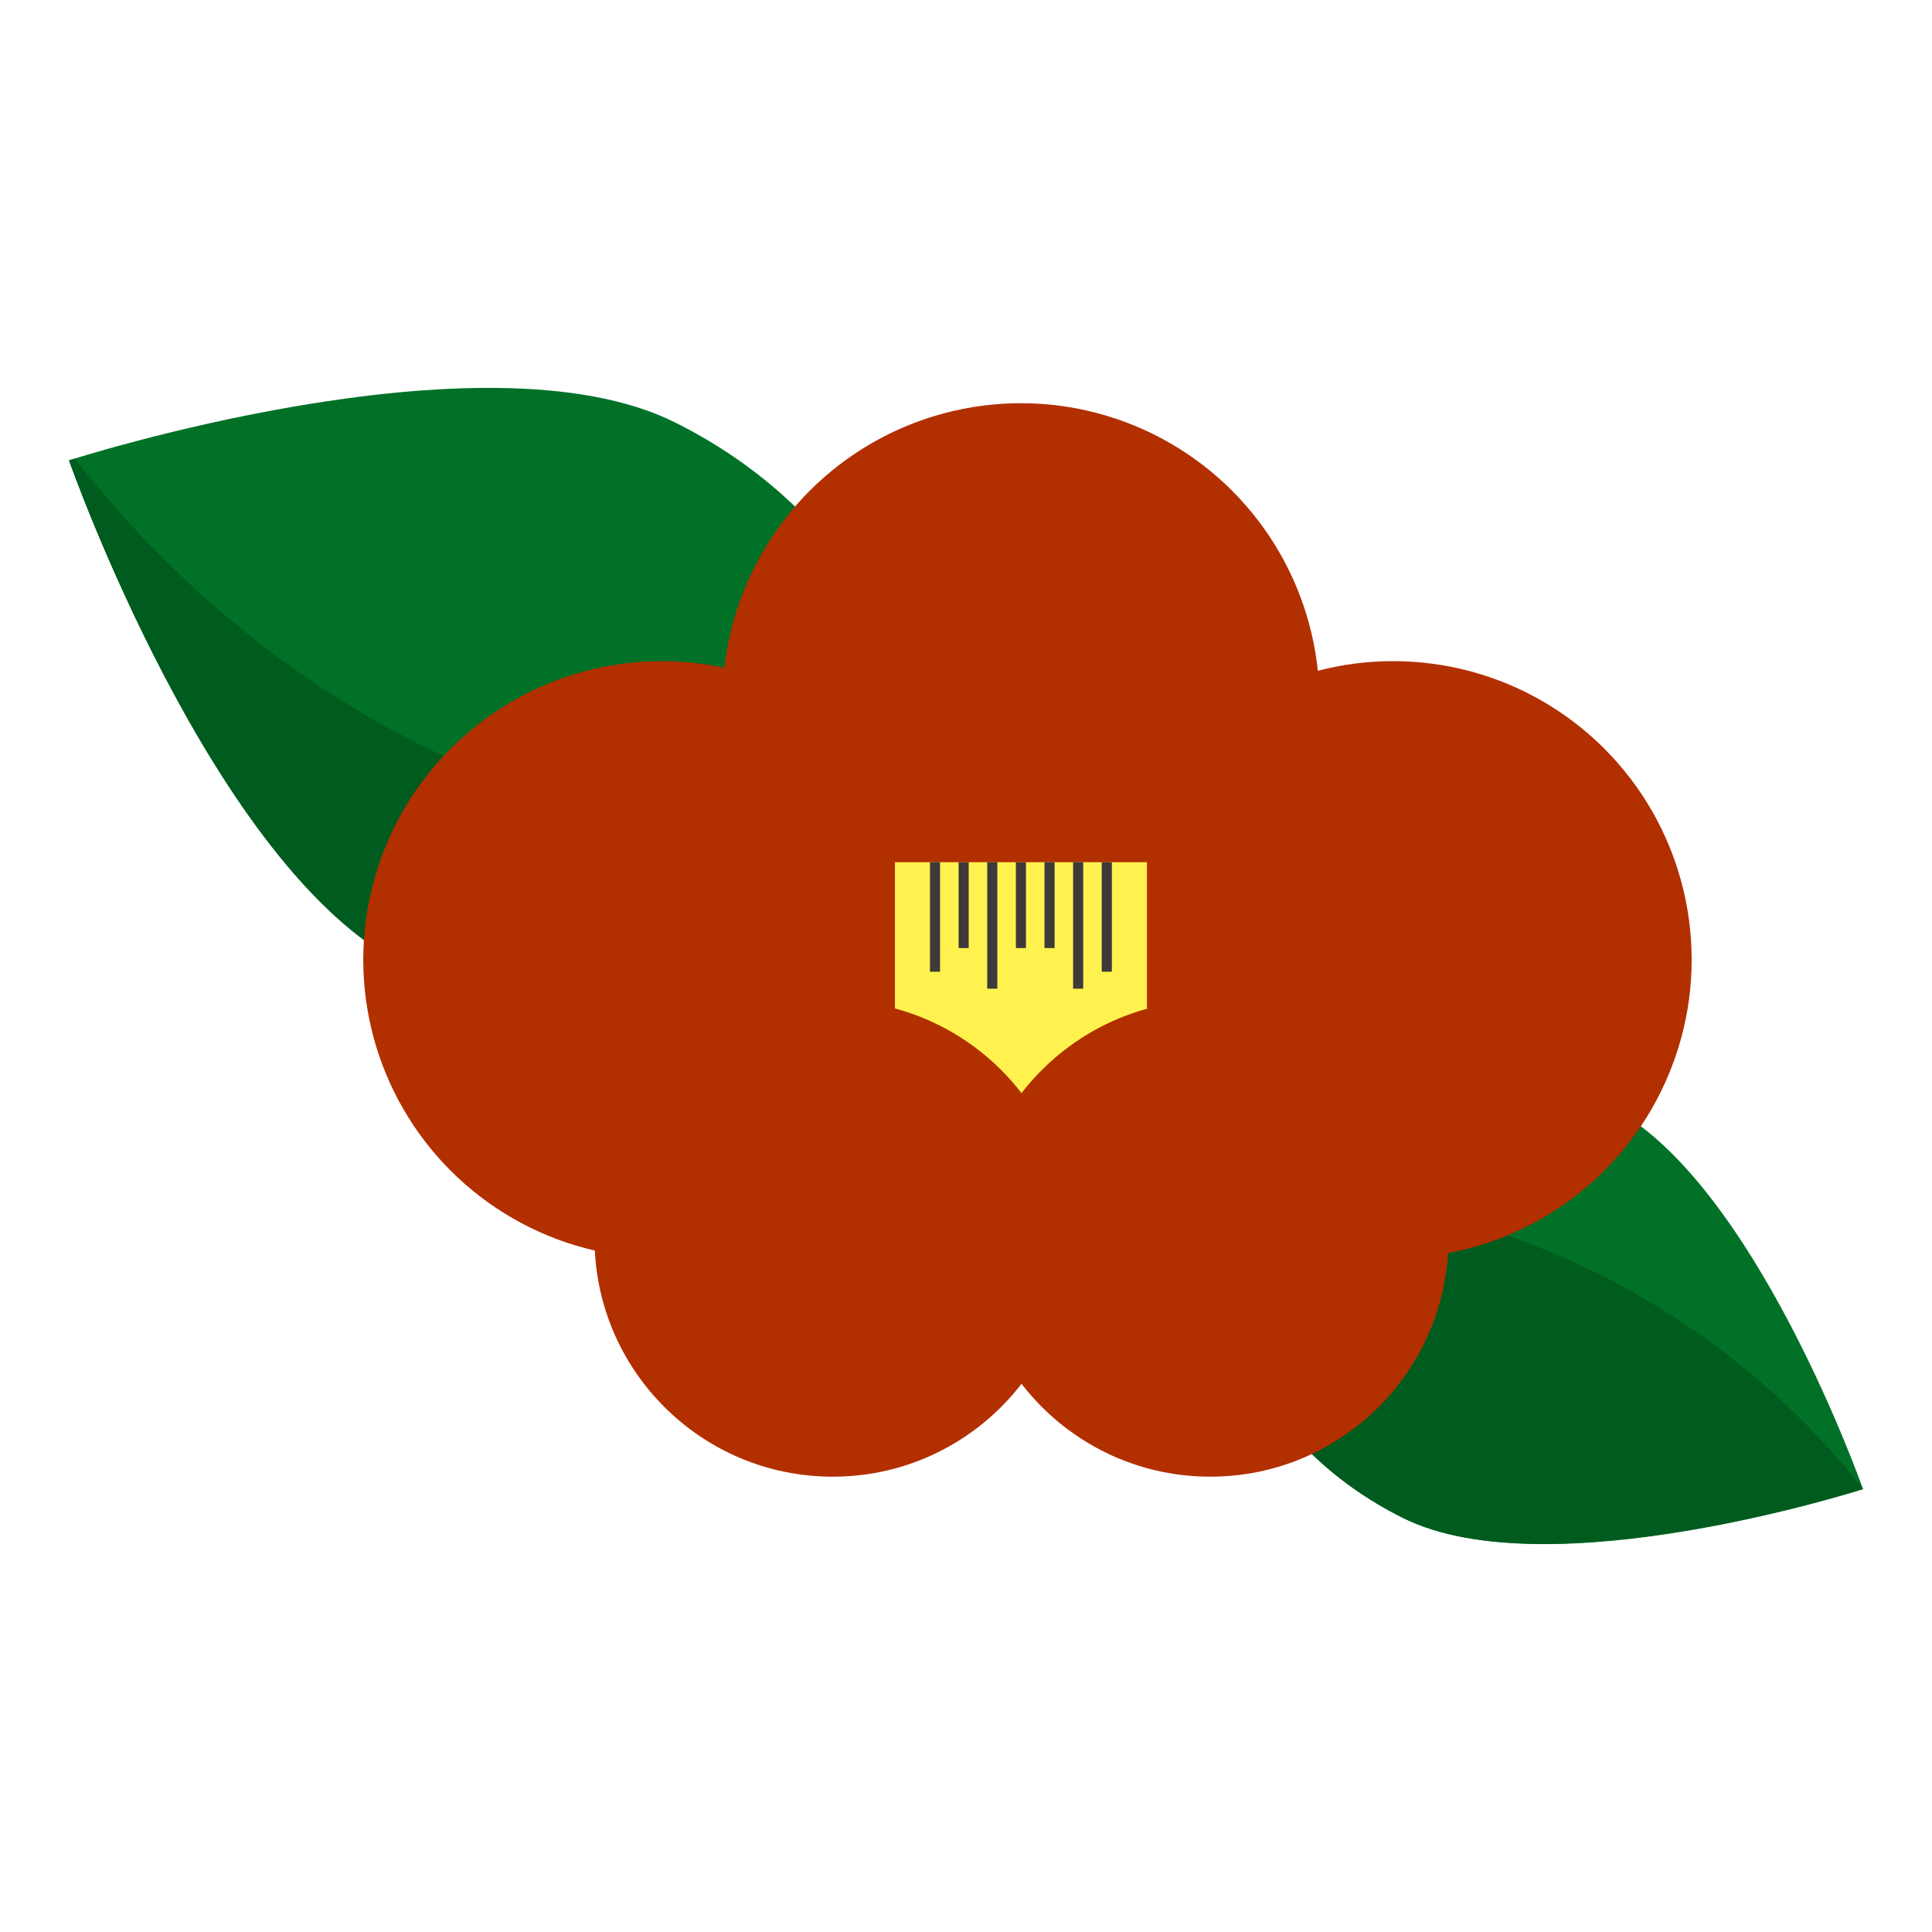
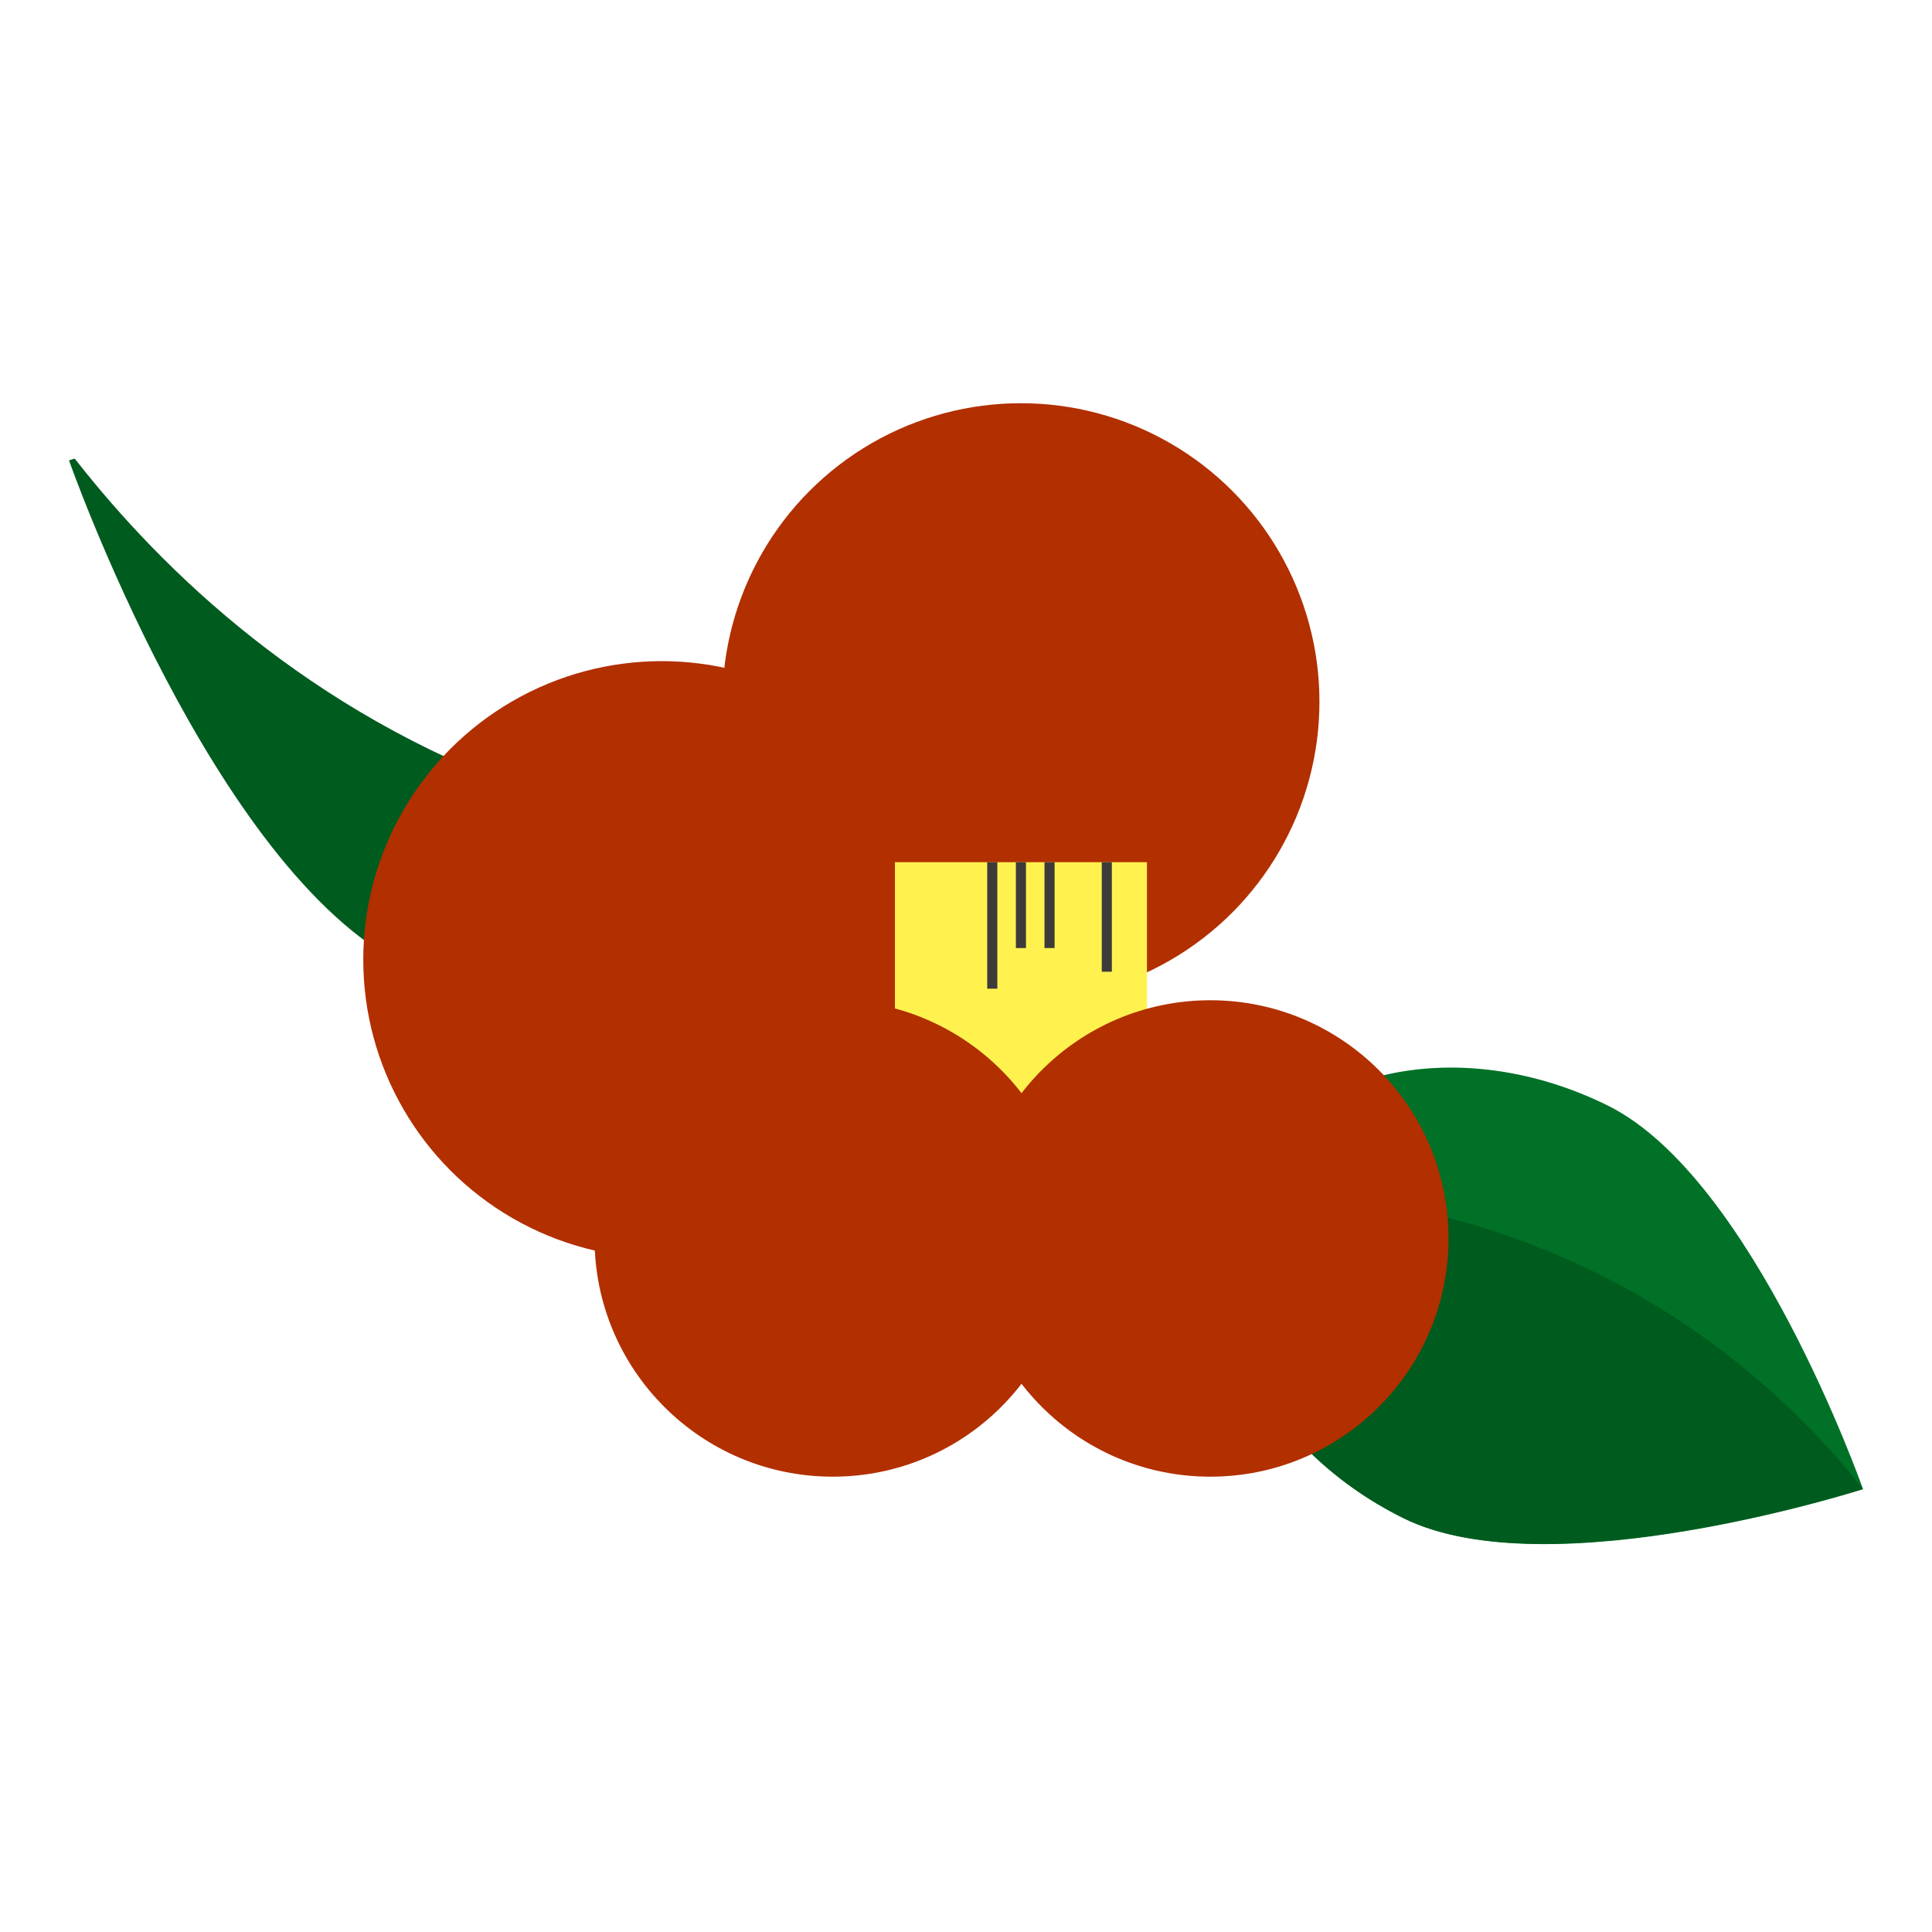
<svg xmlns="http://www.w3.org/2000/svg" id="_レイヤー_1" data-name="レイヤー_1" viewBox="0 0 700 700">
  <defs>
    <style>
      .cls-1 {
        stroke: #3e3a39;
        stroke-miterlimit: 10;
        stroke-width: 3.66px;
      }

      .cls-1, .cls-2 {
        fill: #fff24e;
      }

      .cls-3 {
        fill: #007127;
      }

      .cls-4 {
        fill: #005b1e;
      }

      .cls-5 {
        filter: url(#drop-shadow-1);
      }

      .cls-5, .cls-6, .cls-7, .cls-8, .cls-9 {
        fill: #b22f00;
      }

      .cls-6 {
        filter: url(#drop-shadow-3);
      }

      .cls-7 {
        filter: url(#drop-shadow-2);
      }

      .cls-8 {
        filter: url(#drop-shadow-5);
      }

      .cls-9 {
        filter: url(#drop-shadow-4);
      }
    </style>
    <filter id="drop-shadow-1" x="230.46" y="114.46" width="280" height="280" filterUnits="userSpaceOnUse">
      <feOffset dx="0" dy="0" />
      <feGaussianBlur result="blur" stdDeviation="10.37" />
      <feFlood flood-color="#651815" flood-opacity="1" />
      <feComposite in2="blur" operator="in" />
      <feComposite in="SourceGraphic" />
    </filter>
    <filter id="drop-shadow-2" x="100.46" y="207.46" width="280" height="281" filterUnits="userSpaceOnUse">
      <feOffset dx="0" dy="0" />
      <feGaussianBlur result="blur-2" stdDeviation="10.37" />
      <feFlood flood-color="#651815" flood-opacity="1" />
      <feComposite in2="blur-2" operator="in" />
      <feComposite in="SourceGraphic" />
    </filter>
    <filter id="drop-shadow-3" x="365.46" y="207.46" width="280" height="281" filterUnits="userSpaceOnUse">
      <feOffset dx="0" dy="0" />
      <feGaussianBlur result="blur-3" stdDeviation="10.37" />
      <feFlood flood-color="#651815" flood-opacity="1" />
      <feComposite in2="blur-3" operator="in" />
      <feComposite in="SourceGraphic" />
    </filter>
    <filter id="drop-shadow-4" x="320.46" y="330.46" width="237" height="237" filterUnits="userSpaceOnUse">
      <feOffset dx="0" dy="0" />
      <feGaussianBlur result="blur-4" stdDeviation="10.37" />
      <feFlood flood-color="#651815" flood-opacity="1" />
      <feComposite in2="blur-4" operator="in" />
      <feComposite in="SourceGraphic" />
    </filter>
    <filter id="drop-shadow-5" x="183.46" y="330.46" width="237" height="237" filterUnits="userSpaceOnUse">
      <feOffset dx="0" dy="0" />
      <feGaussianBlur result="blur-5" stdDeviation="10.37" />
      <feFlood flood-color="#651815" flood-opacity="1" />
      <feComposite in2="blur-5" operator="in" />
      <feComposite in="SourceGraphic" />
    </filter>
  </defs>
-   <path class="cls-3" d="M244.37,152.95c69.54,34.49,104.05,106.52,77.09,160.88-26.96,54.37-105.19,70.48-174.73,35.99C77.19,315.33,25,166.8,25,166.8c0,0,149.83-48.34,219.37-13.85Z" />
  <path class="cls-4" d="M191.18,286.52c-79.26-28.4-132.06-79.37-164.11-120.37-1.32.41-2.07.65-2.07.65,0,0,52.19,148.54,121.73,183.02,69.54,34.49,147.77,18.37,174.73-35.99,1.11-2.23,2.07-4.5,2.97-6.78-36.3,1.24-82.86-2.48-133.24-20.53Z" />
  <circle class="cls-5" cx="369.9" cy="254.25" r="108.16" />
  <path class="cls-3" d="M508.47,550.04c-52.79-26.18-78.99-80.86-58.52-122.13,20.47-41.27,79.86-53.5,132.64-27.32,52.79,26.18,92.41,138.94,92.41,138.94,0,0-113.74,36.7-166.53,10.51Z" />
  <path class="cls-4" d="M548.82,448.64c-38.25-13.7-73.59-16.53-101.15-15.58-15.99,40.57,10.15,91.88,60.77,116.98,49.19,24.4,152.87-6.28,166.56-10.51-24.33-31.12-66.01-69.33-126.18-90.89Z" />
  <circle class="cls-7" cx="239.78" cy="347.7" r="108.16" />
-   <circle class="cls-6" cx="504.76" cy="347.7" r="108.16" />
  <g>
    <ellipse class="cls-2" cx="369.9" cy="378.78" rx="45.66" ry="33.65" />
    <rect class="cls-2" x="324.24" y="312.39" width="91.32" height="66.39" />
    <g>
-       <line class="cls-1" x1="338.77" y1="312.39" x2="338.77" y2="352.07" />
-       <line class="cls-1" x1="390.64" y1="312.39" x2="390.64" y2="358.22" />
      <line class="cls-1" x1="380.27" y1="312.39" x2="380.27" y2="343.5" />
      <line class="cls-1" x1="401.02" y1="312.39" x2="401.02" y2="352.07" />
      <line class="cls-1" x1="369.9" y1="312.39" x2="369.9" y2="343.5" />
      <line class="cls-1" x1="359.52" y1="312.39" x2="359.52" y2="358.22" />
-       <line class="cls-1" x1="349.15" y1="312.39" x2="349.15" y2="343.5" />
    </g>
  </g>
  <circle class="cls-9" cx="438.51" cy="448.72" r="86.31" />
  <circle class="cls-8" cx="301.72" cy="448.72" r="86.31" />
</svg>